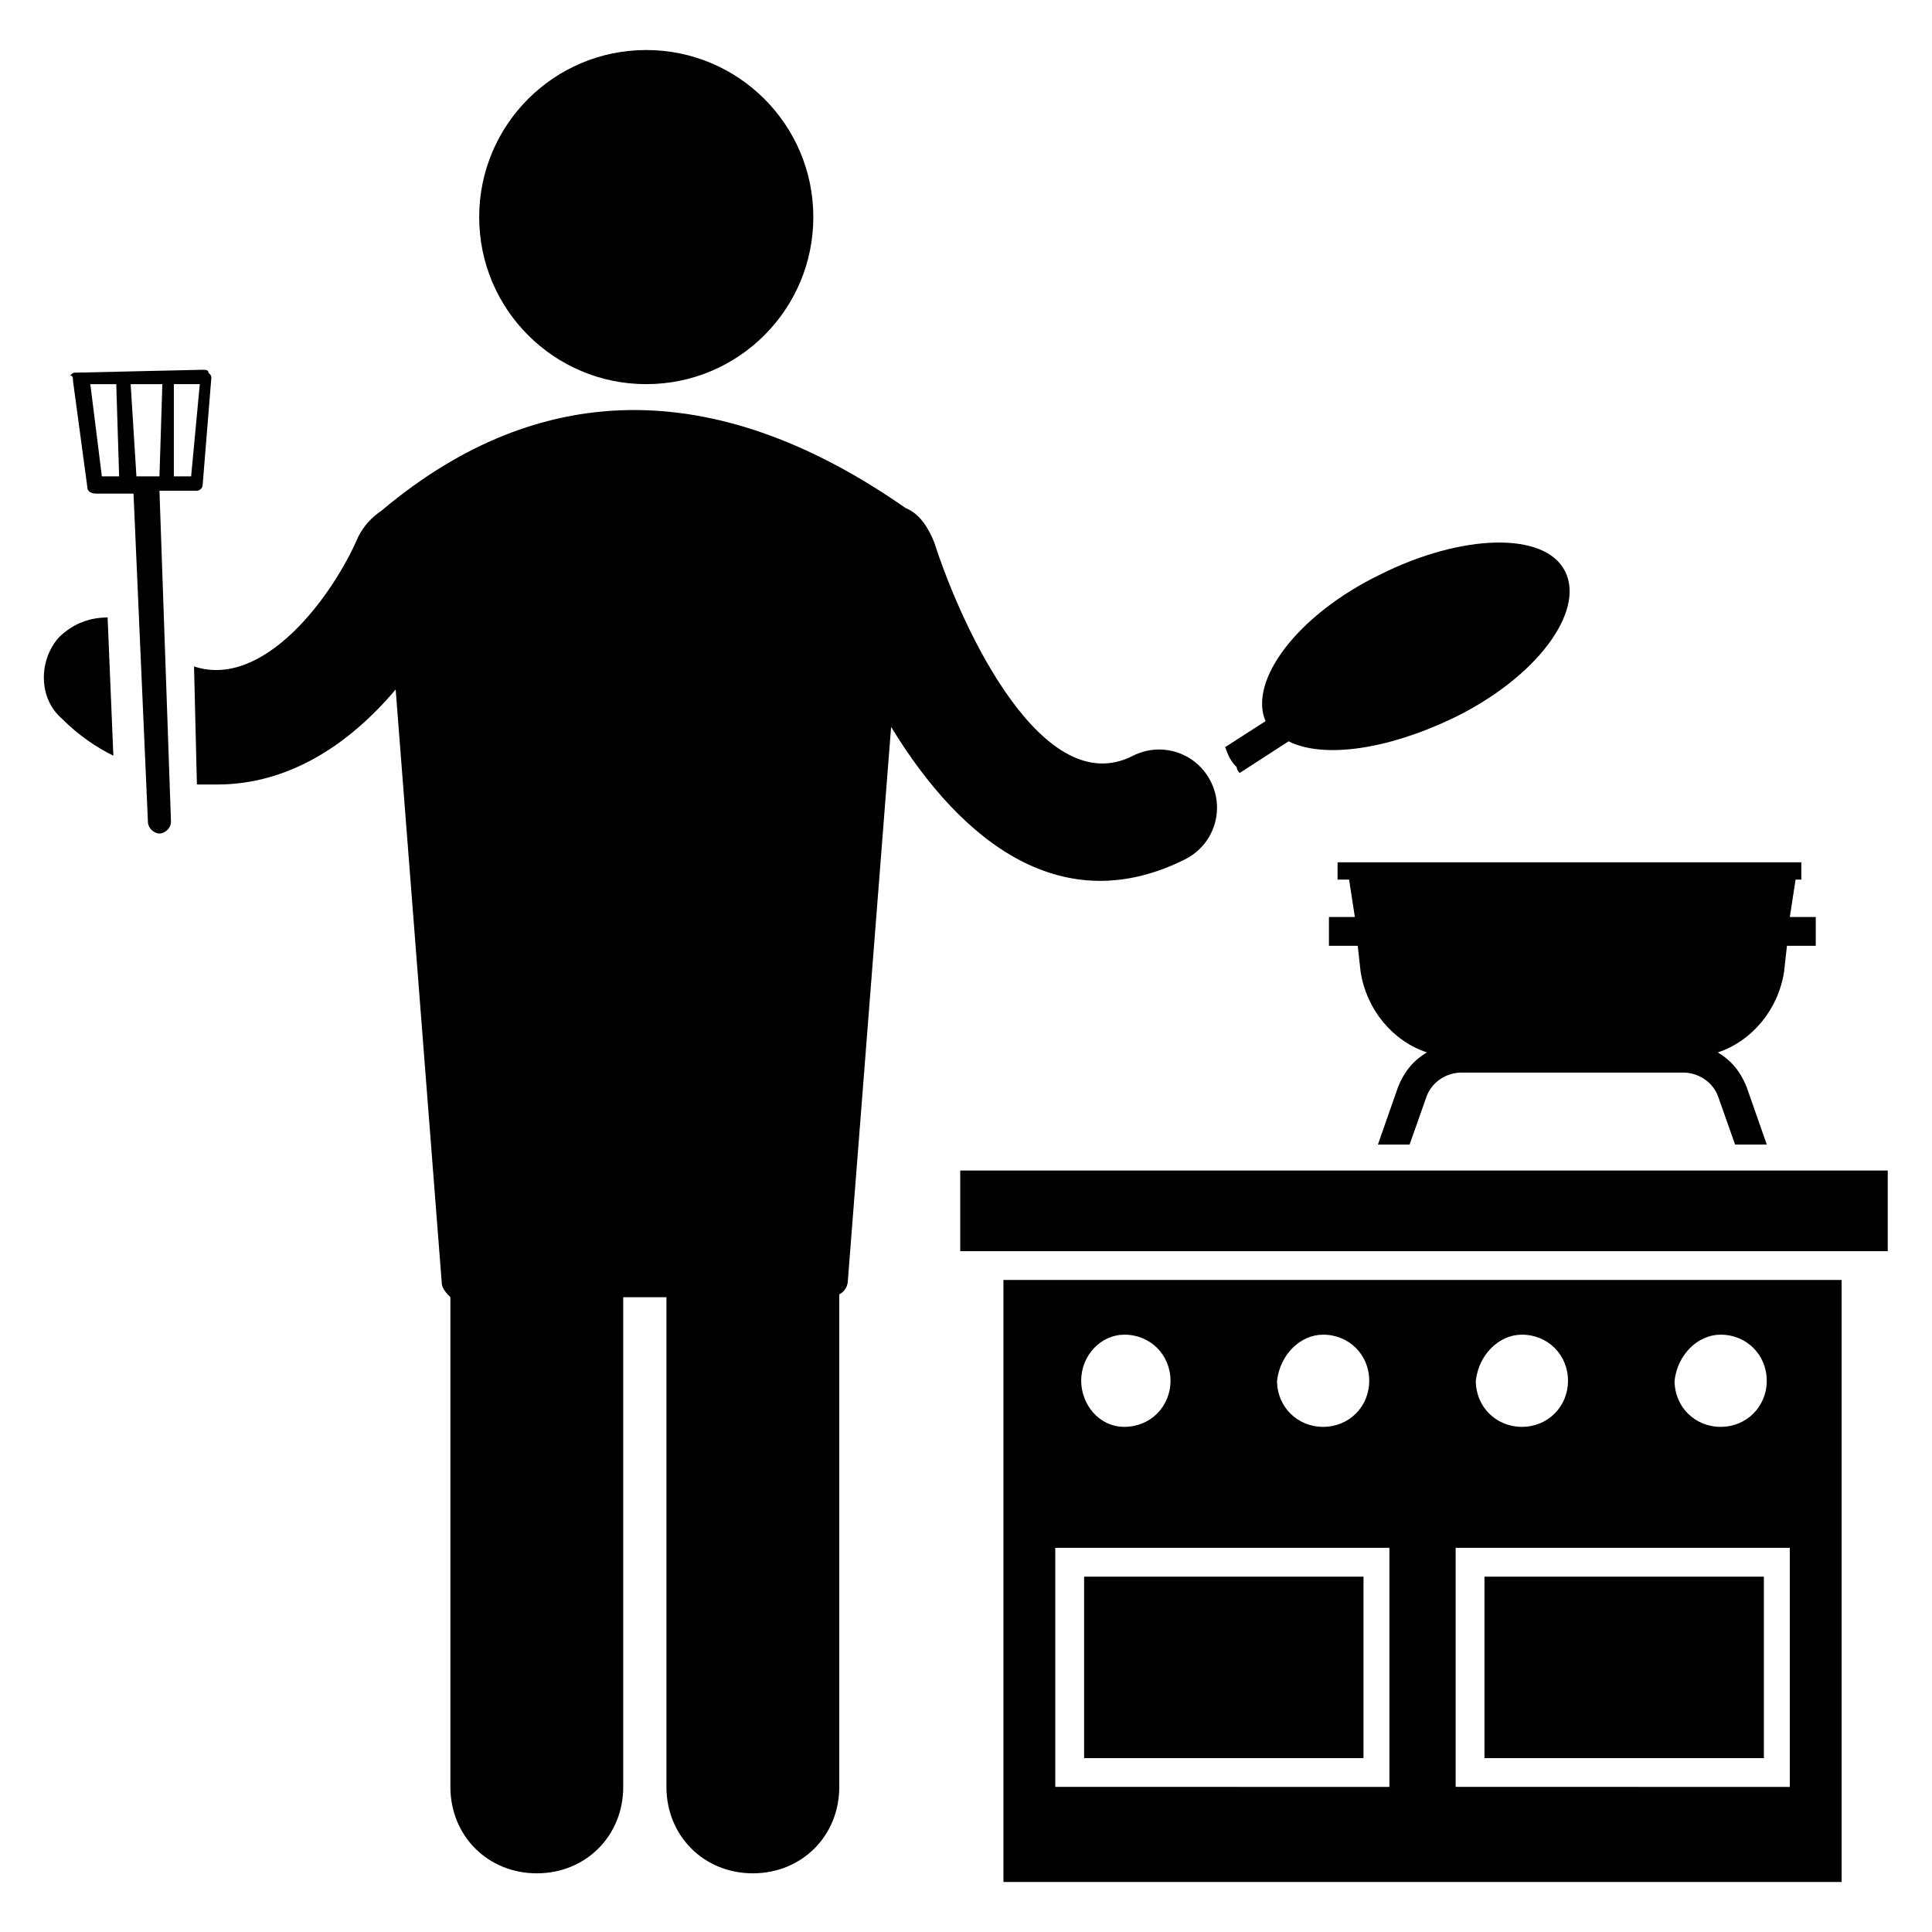
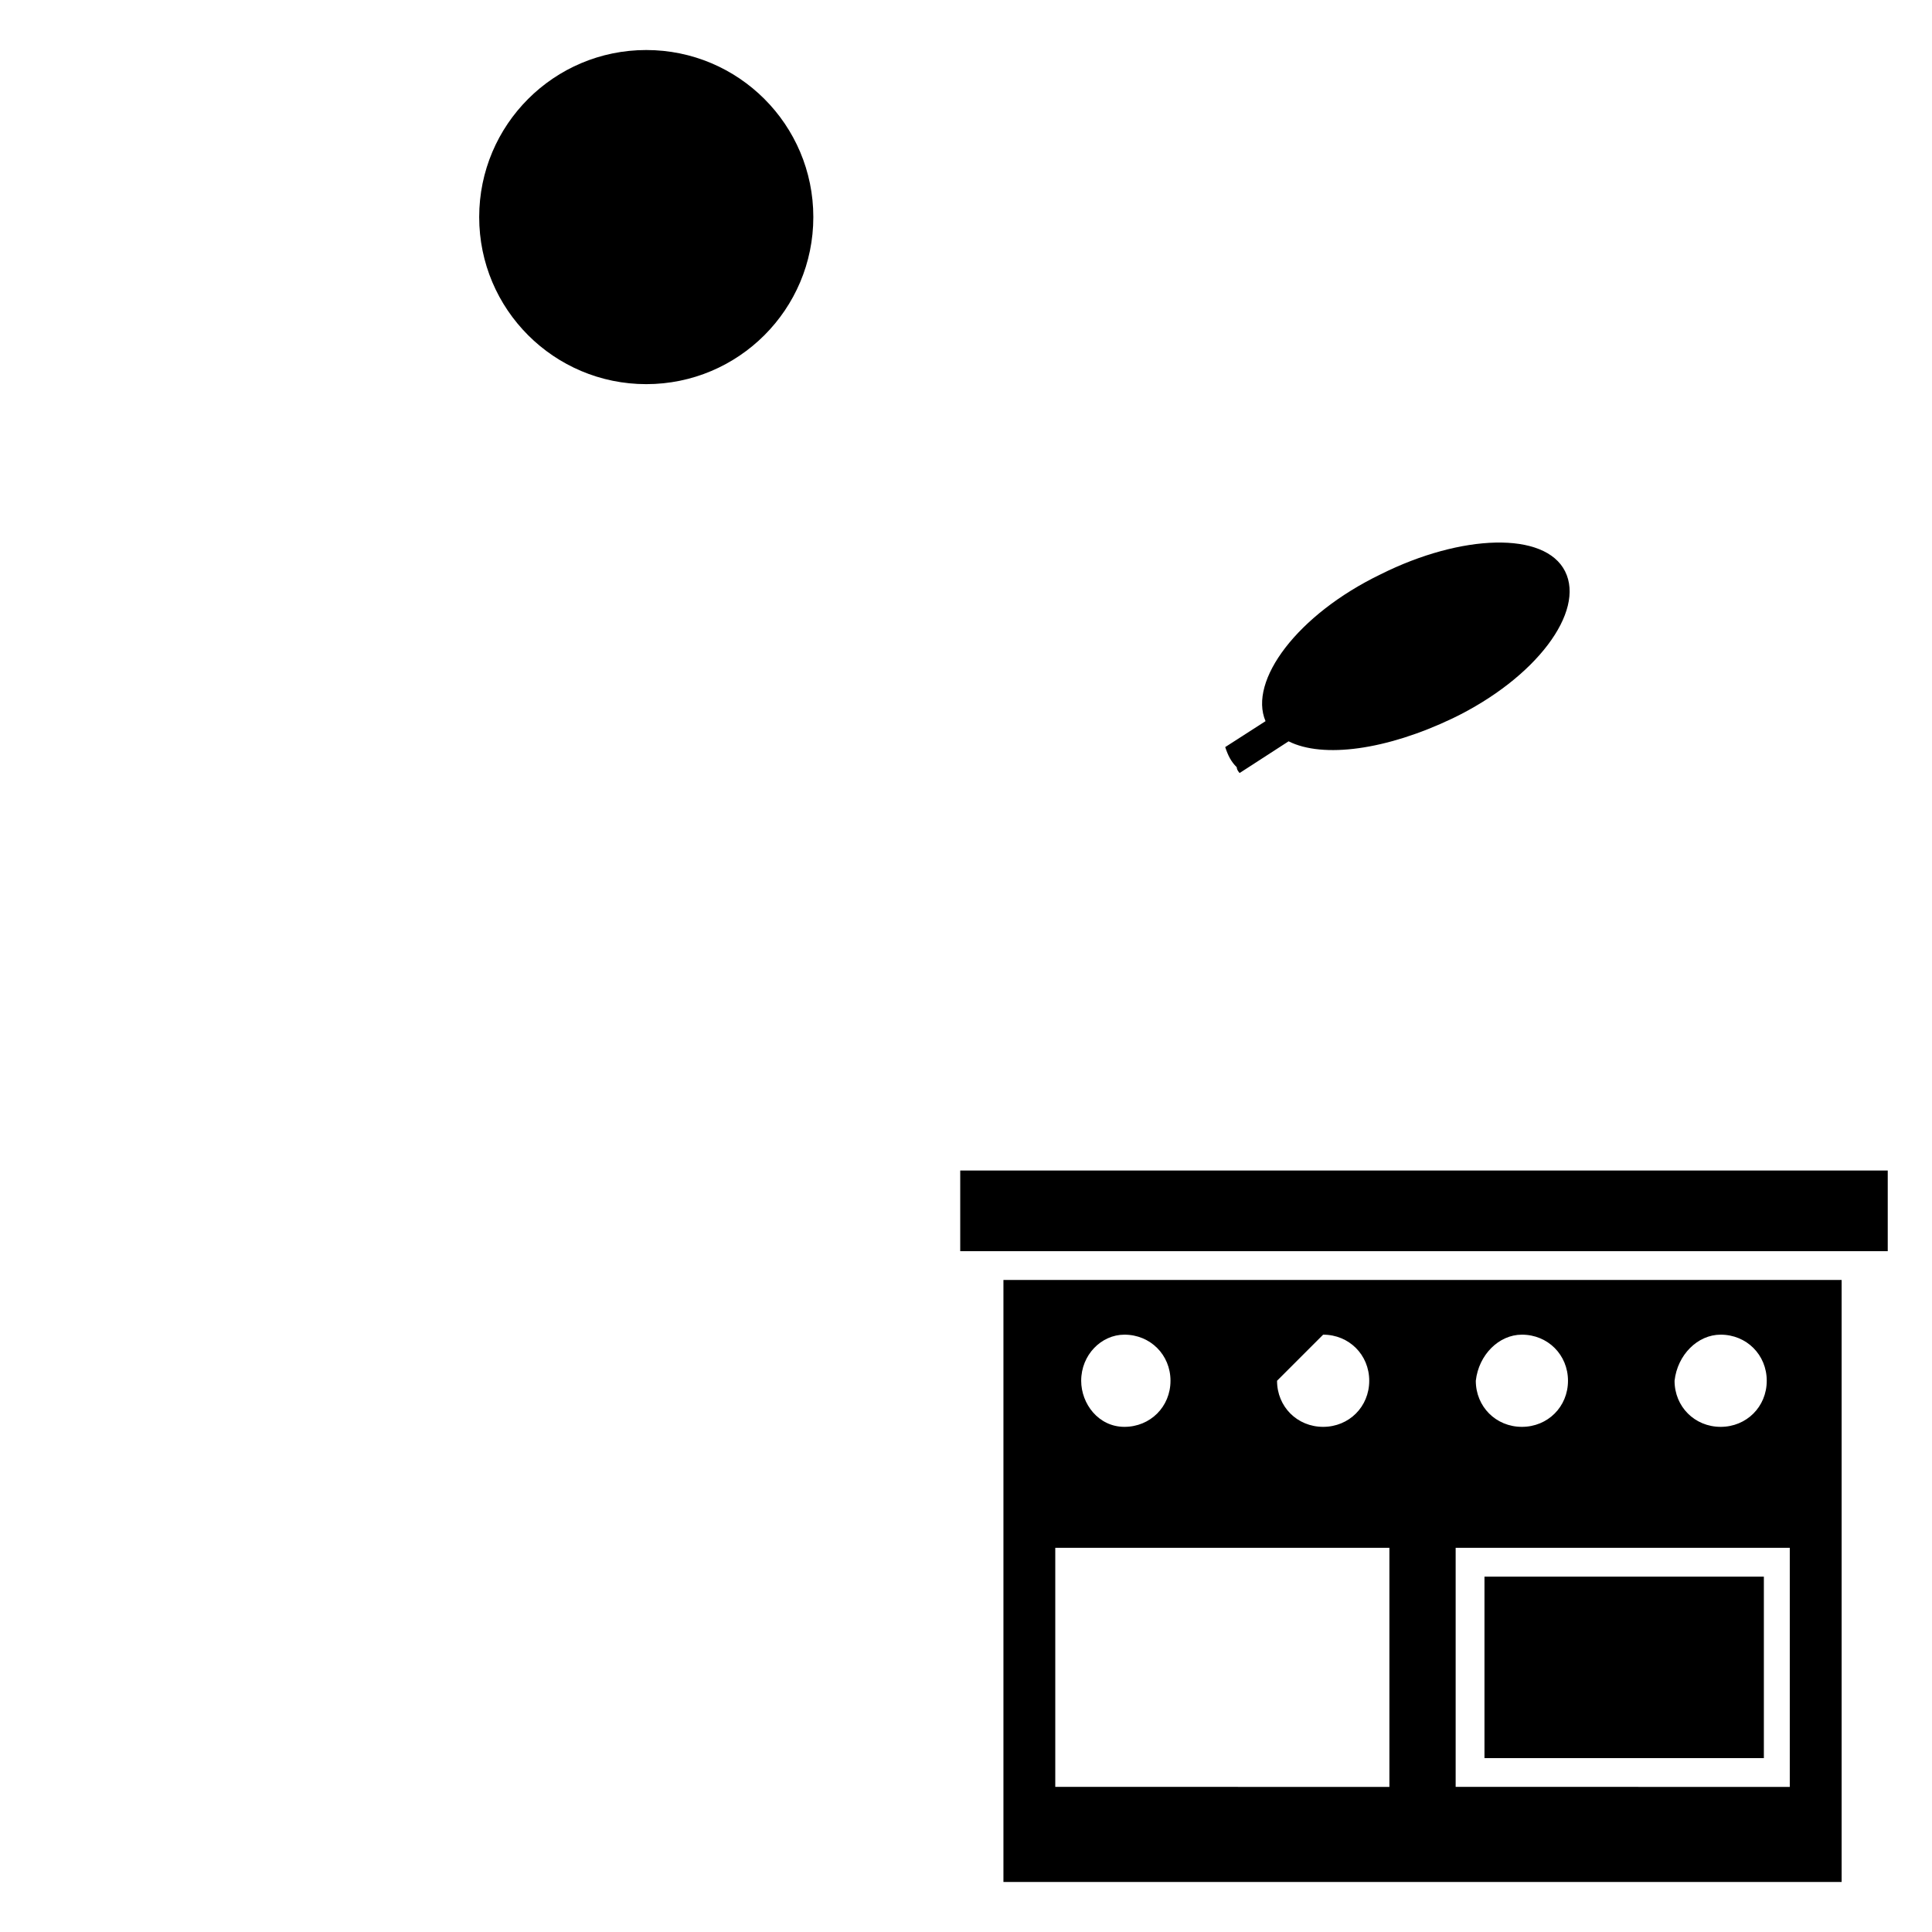
<svg xmlns="http://www.w3.org/2000/svg" fill="#000000" width="800px" height="800px" version="1.1" viewBox="144 144 512 512">
  <g>
    <path d="m471.75 347.33c0 0.762 0.762 1.527 0.762 1.527l12.977-8.398c9.16 4.582 25.953 2.289 43.512-6.106 22.137-10.688 35.113-28.242 29.77-38.93s-27.48-9.922-48.855 0.762c-22.137 10.688-35.113 28.242-30.535 38.93l-10.688 6.871c0.77 2.289 1.531 3.816 3.059 5.344z" />
-     <path d="m458.01 371.75c7.633-3.816 10.688-12.977 6.871-20.609-3.816-7.633-12.977-10.688-20.609-6.871-23.664 12.215-45.039-32.824-52.672-56.488-1.527-3.816-3.816-7.633-7.633-9.16-48.09-33.586-95.418-35.879-138.93 0.762-2.289 1.527-4.582 3.816-6.106 6.871-6.871 16.031-25.191 40.457-43.512 34.352l0.762 31.297h5.344c19.082 0 35.113-10.688 47.328-25.191l12.215 157.25c0 1.527 1.527 3.055 2.289 3.816v129.77c0 12.977 9.922 22.902 22.902 22.902 12.977 0 22.902-9.922 22.902-22.902v-129.77h11.449v129.77c0 12.977 9.922 22.902 22.902 22.902 12.977 0 22.902-9.922 22.902-22.902v-129.77-0.762c1.527-0.762 2.289-2.289 2.289-3.816l11.449-146.56c19.078 31.297 45.797 51.145 77.855 35.113z" />
-     <path d="m159.54 312.98c-5.344 6.106-5.344 16.031 0.762 21.375 4.582 4.582 9.16 7.633 13.742 9.922l-1.527-36.641c-4.578 0-9.16 1.527-12.977 5.344z" />
    <path d="m359.54 201.53c0 24.453-19.824 44.273-44.277 44.273-24.449 0-44.273-19.82-44.273-44.273s19.824-44.273 44.273-44.273c24.453 0 44.277 19.82 44.277 44.273" />
-     <path d="m196.18 274.05c0.762 0 1.527-0.762 1.527-1.527l2.289-28.242c0-0.762 0-0.762-0.762-1.527 0-0.762-0.762-0.762-1.527-0.762l-33.586 0.762c-0.762 0-0.762 0-1.527 0.762 0.762 0 0.762 0.766 0.762 1.527l3.816 28.242c0 0.762 0.762 1.527 2.289 1.527h9.922l3.82 87.023c0 1.527 1.527 3.055 3.055 3.055 1.527 0 3.055-1.527 3.055-3.055l-3.055-87.785zm-6.106-28.246h6.871l-2.293 24.43h-4.582zm-19.082 24.43-3.055-24.426h6.871l0.762 24.426zm15.266 0h-6.106l-1.527-24.426h8.398z" />
-     <path d="m431.3 561.83h74.043v48.09h-74.043z" />
-     <path d="m409.92 642.74h222.13v-159.54h-222.13zm190.07-145.04c6.871 0 12.215 5.344 12.215 12.215s-5.344 12.215-12.215 12.215-12.215-5.344-12.215-12.215c0.766-6.871 6.109-12.215 12.215-12.215zm-52.672 0c6.871 0 12.215 5.344 12.215 12.215s-5.344 12.215-12.215 12.215c-6.871 0-12.215-5.344-12.215-12.215 0.766-6.871 6.109-12.215 12.215-12.215zm-17.555 56.488h88.547v63.359l-88.547-0.004zm-35.117-56.488c6.871 0 12.215 5.344 12.215 12.215s-5.344 12.215-12.215 12.215-12.215-5.344-12.215-12.215c0.766-6.871 6.109-12.215 12.215-12.215zm-52.668 0c6.871 0 12.215 5.344 12.215 12.215s-5.344 12.215-12.215 12.215c-6.871-0.004-11.453-6.109-11.453-12.215 0-6.871 5.344-12.215 11.453-12.215zm-18.32 56.488h88.547v63.359l-88.547-0.004z" />
+     <path d="m409.92 642.74h222.13v-159.54h-222.13zm190.07-145.04c6.871 0 12.215 5.344 12.215 12.215s-5.344 12.215-12.215 12.215-12.215-5.344-12.215-12.215c0.766-6.871 6.109-12.215 12.215-12.215zm-52.672 0c6.871 0 12.215 5.344 12.215 12.215s-5.344 12.215-12.215 12.215c-6.871 0-12.215-5.344-12.215-12.215 0.766-6.871 6.109-12.215 12.215-12.215zm-17.555 56.488h88.547v63.359l-88.547-0.004zm-35.117-56.488c6.871 0 12.215 5.344 12.215 12.215s-5.344 12.215-12.215 12.215-12.215-5.344-12.215-12.215zm-52.668 0c6.871 0 12.215 5.344 12.215 12.215s-5.344 12.215-12.215 12.215c-6.871-0.004-11.453-6.109-11.453-12.215 0-6.871 5.344-12.215 11.453-12.215zm-18.32 56.488h88.547v63.359l-88.547-0.004z" />
    <path d="m537.4 561.83h74.043v48.09h-74.043z" />
    <path d="m398.47 454.2h245.8v21.375h-245.8z" />
-     <path d="m621.37 377.1v-4.582l-122.9 0.004v4.578h3.055l1.527 9.922h-6.871v7.633h7.633l0.762 6.871c1.527 9.922 8.398 18.32 17.559 21.375-3.816 2.289-6.106 5.344-7.633 9.16l-5.344 15.266h8.398l4.582-12.977c1.527-3.816 5.344-6.106 9.16-6.106h58.777c3.816 0 7.633 2.289 9.16 6.106l4.582 12.977h8.398l-5.344-15.266c-1.527-3.816-3.816-6.871-7.633-9.16 9.16-3.055 16.031-11.449 17.559-21.375l0.762-6.871h7.633v-7.633h-6.871l1.527-9.922z" />
  </g>
</svg>